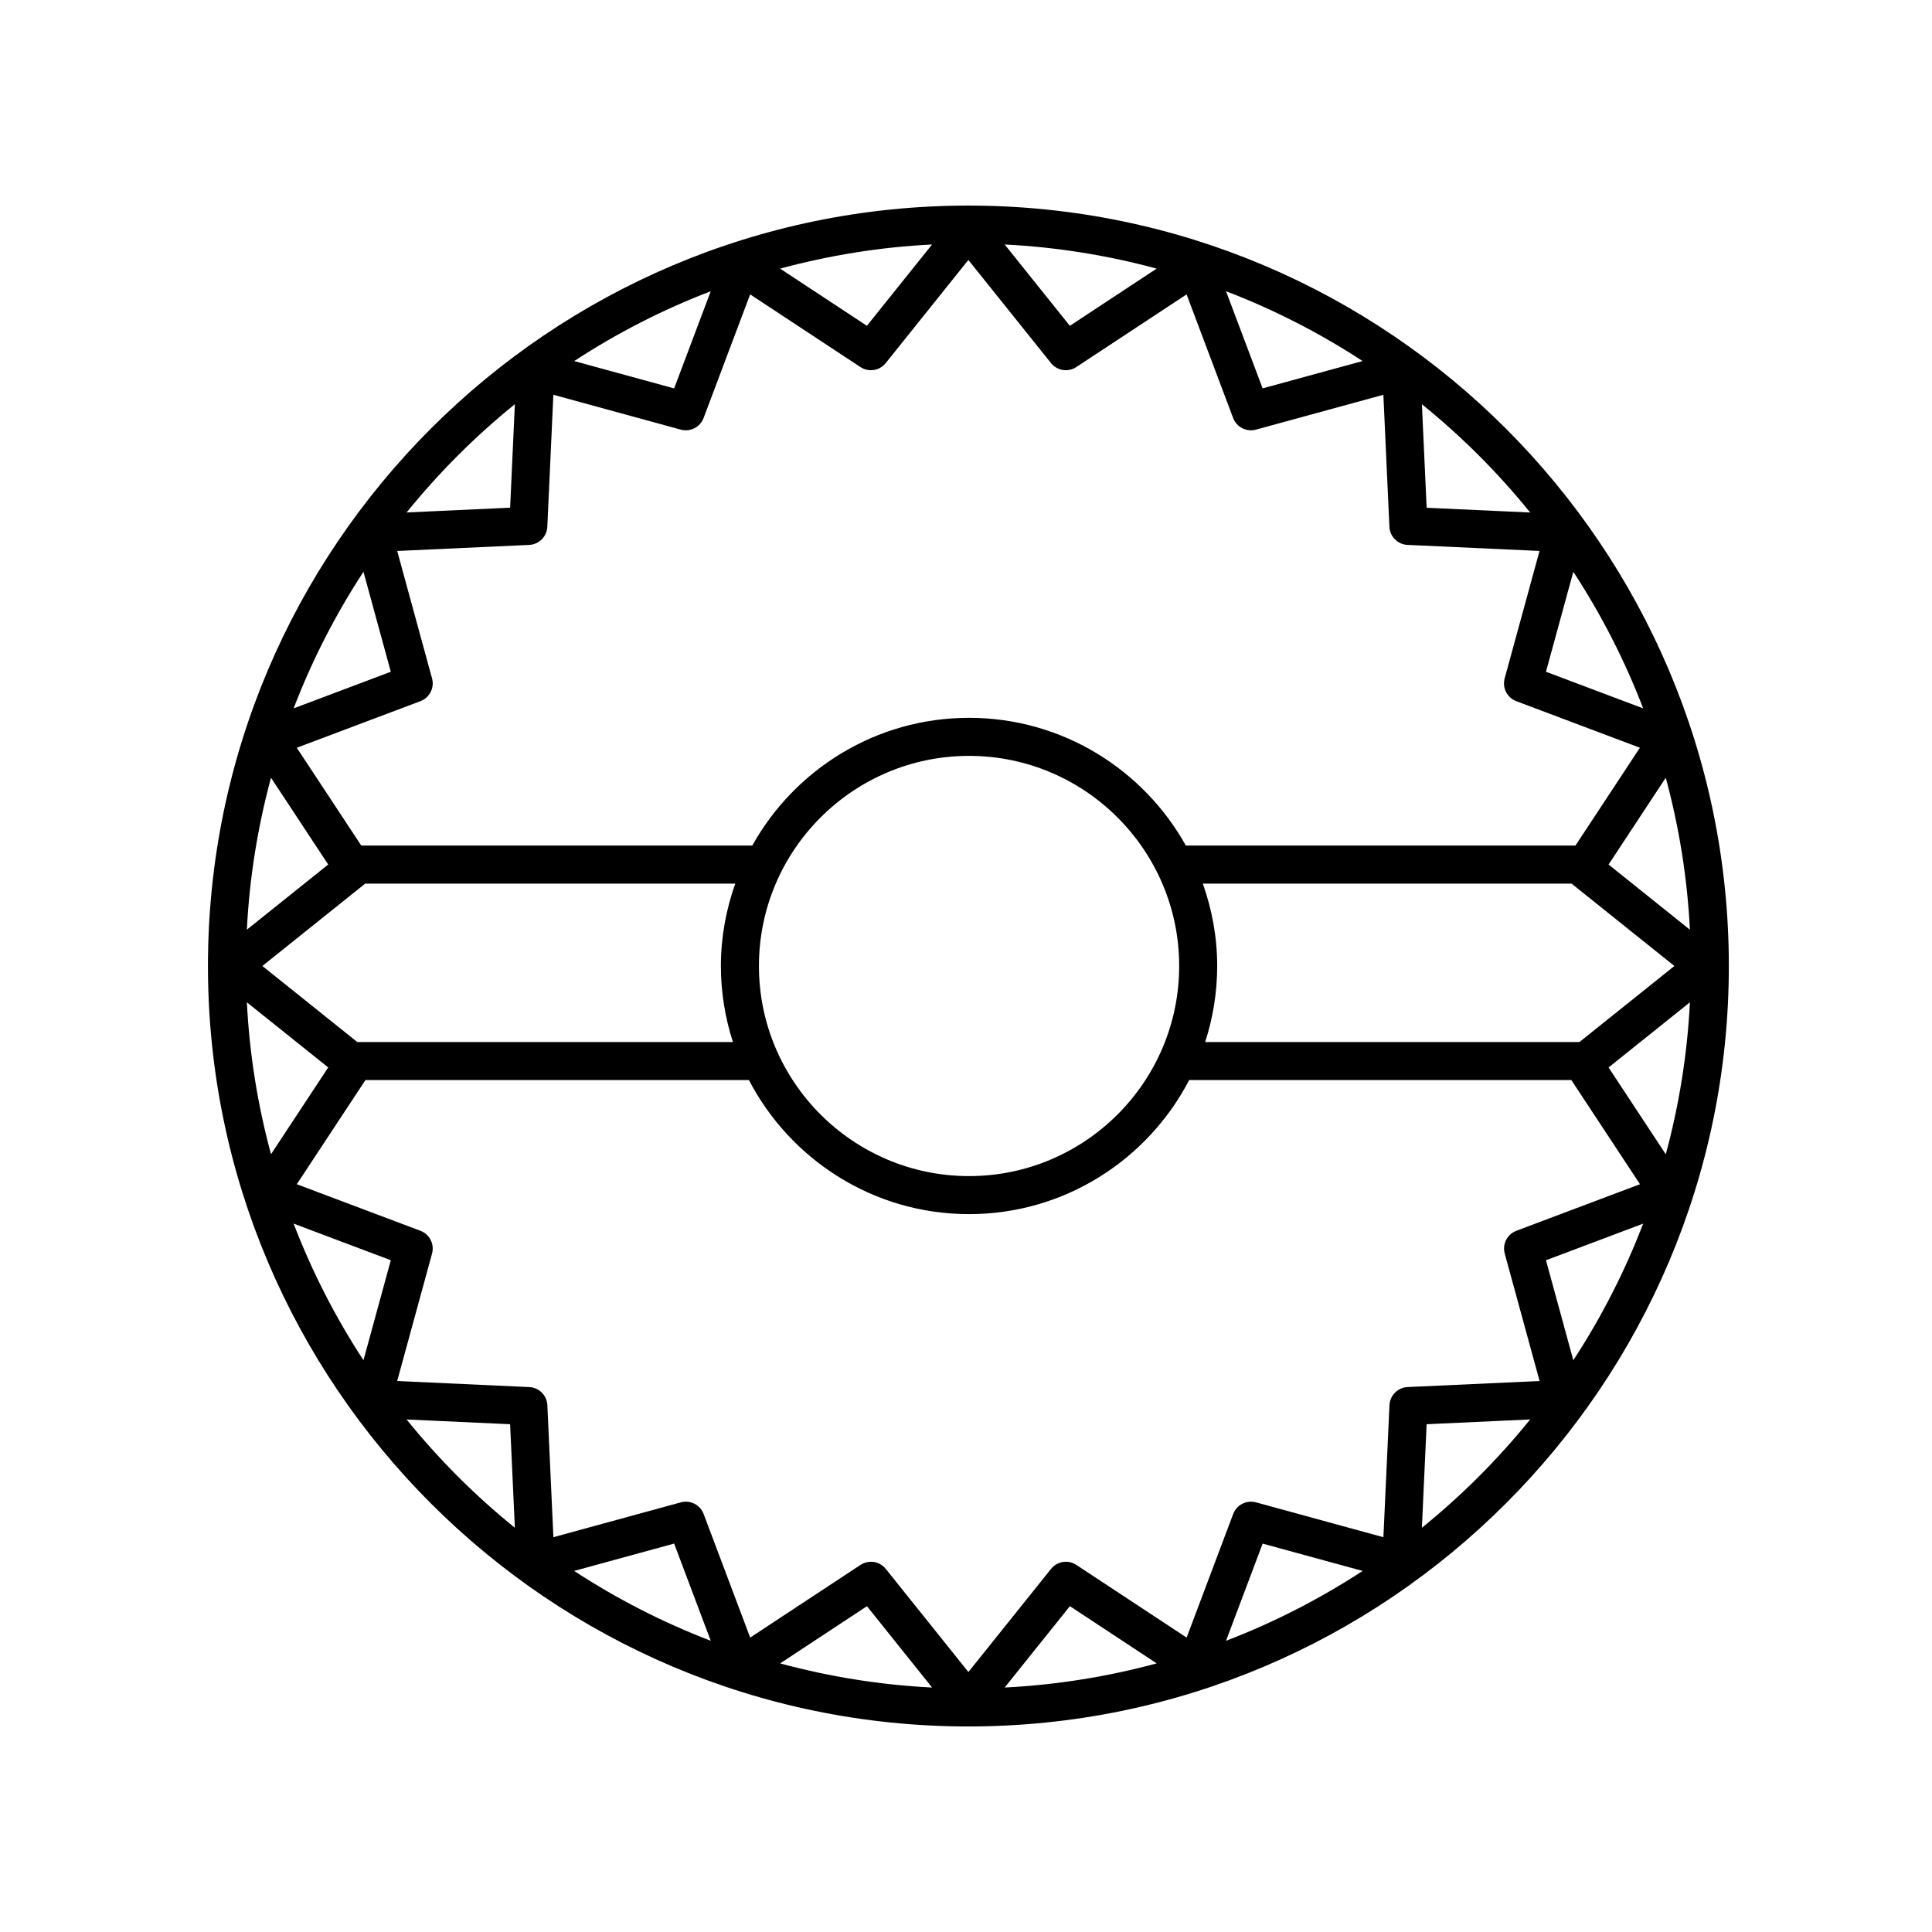
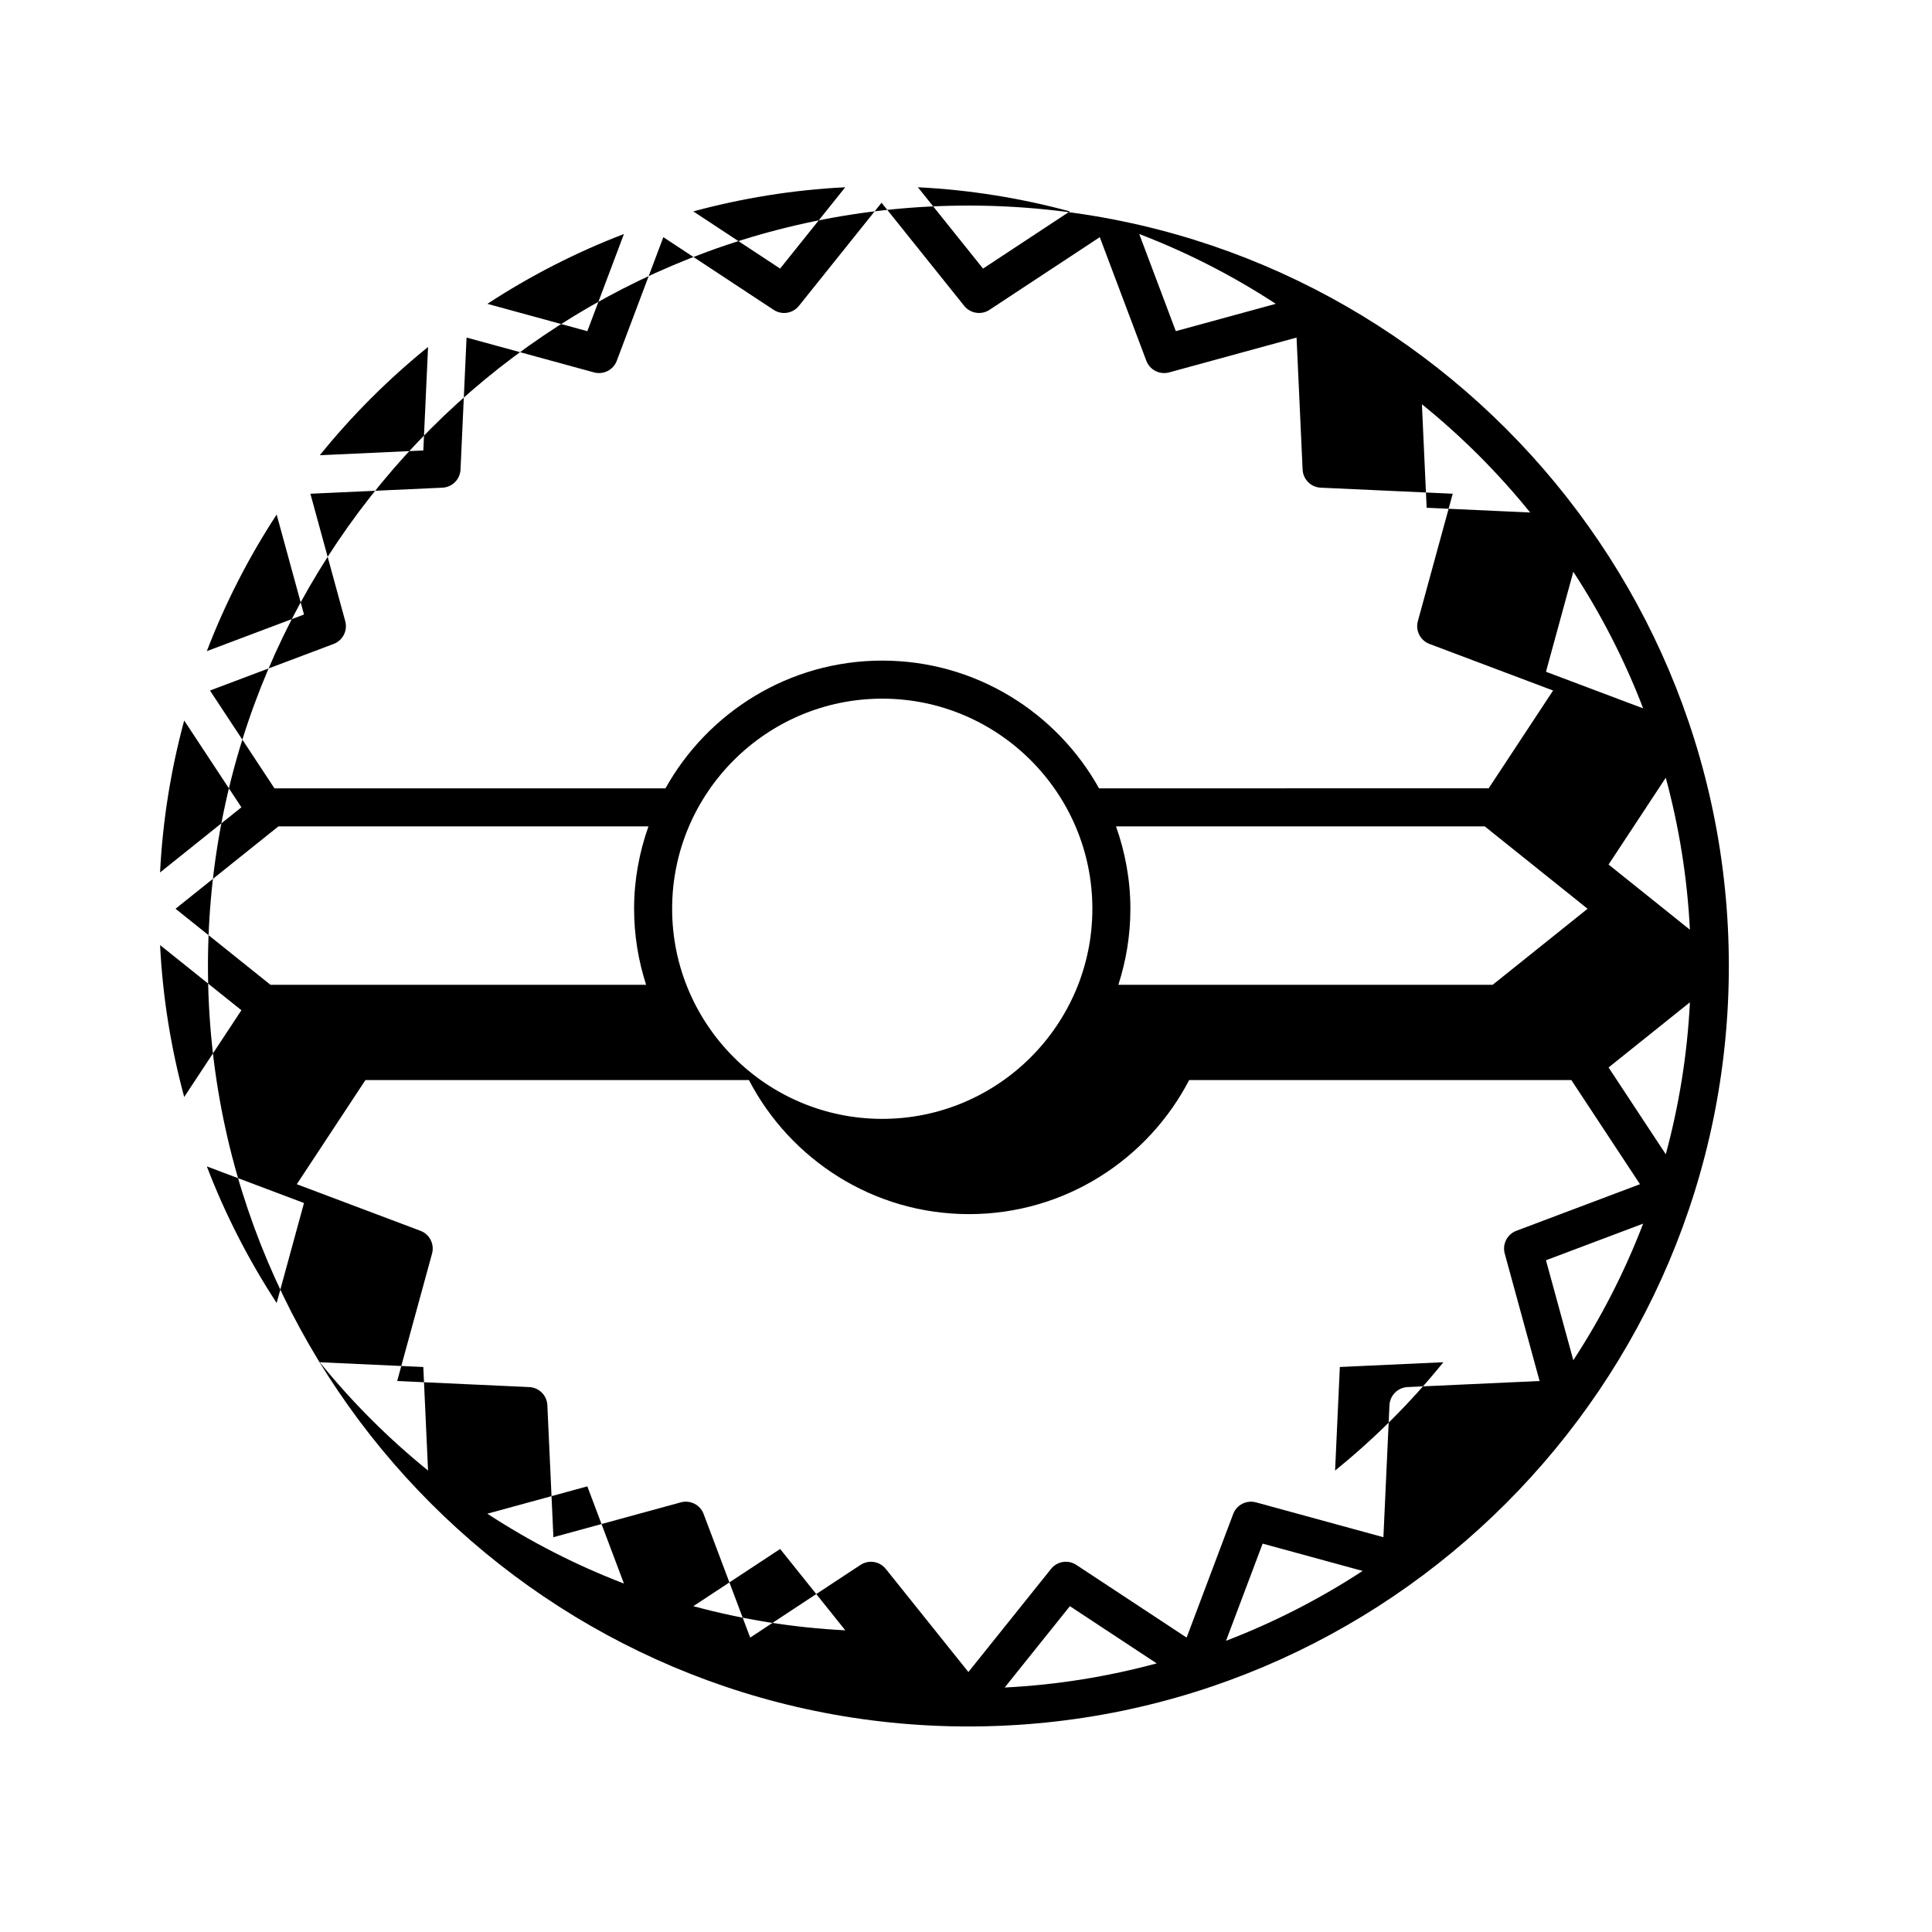
<svg xmlns="http://www.w3.org/2000/svg" fill="#000000" width="800px" height="800px" version="1.1" viewBox="144 144 512 512">
-   <path d="m400.63 198.48c-111.12 0-201.52 90.402-201.52 201.52 0 111.12 90.402 201.53 201.52 201.53 111.12 0 201.53-90.402 201.53-201.53 0-111.12-90.402-201.52-201.53-201.52zm148.88 81.34-27.434-1.258-1.258-27.434c10.547 8.527 20.164 18.145 28.691 28.691zm29.941 51.906-25.754-9.703 7.246-26.496c7.391 11.305 13.613 23.422 18.508 36.199zm12.391 58.656-21.555-17.27 15.16-23.008c3.496 12.949 5.703 26.414 6.394 40.277zm-6.394 59.516-15.16-23.008 21.555-17.27c-0.691 13.863-2.898 27.336-6.394 40.277zm-24.504 54.578-7.246-26.496 25.754-9.703c-4.894 12.777-11.117 24.898-18.508 36.199zm-48.723 11.922-1.605 34.98-33.77-9.238c-2.519-0.672-5.129 0.656-6.039 3.082l-12.34 32.758-29.23-19.262c-2.18-1.441-5.078-0.969-6.699 1.059l-21.902 27.328-21.895-27.328c-0.988-1.234-2.449-1.891-3.934-1.891-0.953 0-1.918 0.273-2.766 0.832l-29.23 19.262-12.34-32.758c-0.918-2.43-3.527-3.754-6.039-3.082l-33.773 9.234-1.602-34.98c-0.117-2.606-2.203-4.684-4.801-4.801l-34.996-1.609 9.238-33.773c0.684-2.508-0.648-5.129-3.082-6.039l-32.762-12.34 18.191-27.602h101.63c10.969 21.074 32.98 35.527 58.332 35.527 25.355 0 47.367-14.449 58.336-35.527h101.28l18.188 27.598-32.758 12.344c-2.434 0.918-3.769 3.531-3.082 6.039l9.238 33.77-34.98 1.605c-2.606 0.125-4.684 2.207-4.805 4.812zm-7.117 43.918c-11.301 7.387-23.418 13.613-36.195 18.512l9.703-25.754zm-54.57 24.5c-12.941 3.496-26.414 5.703-40.281 6.394l17.277-21.559zm-59.52 6.398c-13.863-0.691-27.332-2.898-40.273-6.394l23.008-15.16zm-58.66-12.391c-12.781-4.898-24.898-11.125-36.199-18.512l26.496-7.246zm-110.54-110.55 25.754 9.703-7.246 26.496c-7.391-11.301-13.613-23.422-18.508-36.199zm-12.391-58.652 21.555 17.266-15.16 23c-3.496-12.938-5.703-26.406-6.394-40.266zm6.394-59.512 15.16 23-21.555 17.266c0.691-13.859 2.898-27.324 6.394-40.266zm24.504-54.582 7.246 26.496-25.754 9.703c4.894-12.781 11.117-24.898 18.508-36.199zm48.723-11.926 1.602-34.98 33.773 9.238c2.516 0.676 5.129-0.656 6.039-3.082l12.34-32.758 29.23 19.262c2.172 1.43 5.078 0.969 6.699-1.059l21.895-27.328 21.902 27.328c1.621 2.023 4.535 2.488 6.699 1.059l29.23-19.262 12.34 32.758c0.918 2.43 3.523 3.758 6.039 3.082l33.773-9.234 1.602 34.98c0.117 2.606 2.203 4.684 4.801 4.801l34.98 1.602-9.238 33.773c-0.684 2.508 0.648 5.129 3.082 6.039l32.758 12.34-17.078 25.922-103.25 0.004c-11.246-20.164-32.773-33.852-57.453-33.852-24.676 0-46.203 13.684-57.449 33.852h-103.62l-17.09-25.922 32.762-12.344c2.434-0.918 3.769-3.531 3.082-6.039l-9.234-33.766 34.98-1.605c2.606-0.121 4.684-2.203 4.805-4.809zm7.121-43.914c11.297-7.387 23.41-13.613 36.188-18.504l-9.699 25.75zm54.57-24.5c12.938-3.496 26.406-5.703 40.27-6.394l-17.266 21.547zm59.516-6.394c13.863 0.691 27.332 2.898 40.273 6.394l-23.004 15.16zm58.66 12.387c12.777 4.898 24.895 11.117 36.188 18.504l-26.492 7.238zm93.664 198.97h-99.195c2.055-6.359 3.188-13.121 3.188-20.152 0-7.664-1.387-14.988-3.805-21.828h97.719l27.246 21.828zm-323.89 0-25.156-20.152 27.25-21.828h98.07c-2.418 6.84-3.805 14.168-3.805 21.828 0 7.031 1.137 13.793 3.188 20.152zm106.44-20.152c0-30.703 24.98-55.68 55.68-55.68 30.707 0 55.688 24.98 55.688 55.68s-24.98 55.68-55.688 55.68c-30.703 0-55.68-24.98-55.68-55.68zm-64.68-148.88-1.258 27.426-27.434 1.266c8.527-10.543 18.145-20.16 28.691-28.691zm-28.699 269.06 27.438 1.258 1.258 27.438c-10.543-8.527-20.16-18.152-28.695-28.695zm269.07 28.695 1.258-27.438 27.438-1.266c-8.527 10.551-18.152 20.176-28.695 28.703z" />
+   <path d="m400.63 198.48c-111.12 0-201.52 90.402-201.52 201.52 0 111.12 90.402 201.53 201.52 201.53 111.12 0 201.53-90.402 201.53-201.53 0-111.12-90.402-201.52-201.53-201.52zm148.88 81.34-27.434-1.258-1.258-27.434c10.547 8.527 20.164 18.145 28.691 28.691zm29.941 51.906-25.754-9.703 7.246-26.496c7.391 11.305 13.613 23.422 18.508 36.199zm12.391 58.656-21.555-17.27 15.16-23.008c3.496 12.949 5.703 26.414 6.394 40.277zm-6.394 59.516-15.16-23.008 21.555-17.27c-0.691 13.863-2.898 27.336-6.394 40.277zm-24.504 54.578-7.246-26.496 25.754-9.703c-4.894 12.777-11.117 24.898-18.508 36.199zm-48.723 11.922-1.605 34.98-33.77-9.238c-2.519-0.672-5.129 0.656-6.039 3.082l-12.34 32.758-29.23-19.262c-2.18-1.441-5.078-0.969-6.699 1.059l-21.902 27.328-21.895-27.328c-0.988-1.234-2.449-1.891-3.934-1.891-0.953 0-1.918 0.273-2.766 0.832l-29.23 19.262-12.34-32.758c-0.918-2.43-3.527-3.754-6.039-3.082l-33.773 9.234-1.602-34.98c-0.117-2.606-2.203-4.684-4.801-4.801l-34.996-1.609 9.238-33.773c0.684-2.508-0.648-5.129-3.082-6.039l-32.762-12.34 18.191-27.602h101.63c10.969 21.074 32.98 35.527 58.332 35.527 25.355 0 47.367-14.449 58.336-35.527h101.28l18.188 27.598-32.758 12.344c-2.434 0.918-3.769 3.531-3.082 6.039l9.238 33.77-34.98 1.605c-2.606 0.125-4.684 2.207-4.805 4.812zm-7.117 43.918c-11.301 7.387-23.418 13.613-36.195 18.512l9.703-25.754zm-54.57 24.5c-12.941 3.496-26.414 5.703-40.281 6.394l17.277-21.559m-59.52 6.398c-13.863-0.691-27.332-2.898-40.273-6.394l23.008-15.16zm-58.66-12.391c-12.781-4.898-24.898-11.125-36.199-18.512l26.496-7.246zm-110.54-110.55 25.754 9.703-7.246 26.496c-7.391-11.301-13.613-23.422-18.508-36.199zm-12.391-58.652 21.555 17.266-15.16 23c-3.496-12.938-5.703-26.406-6.394-40.266zm6.394-59.512 15.16 23-21.555 17.266c0.691-13.859 2.898-27.324 6.394-40.266zm24.504-54.582 7.246 26.496-25.754 9.703c4.894-12.781 11.117-24.898 18.508-36.199zm48.723-11.926 1.602-34.98 33.773 9.238c2.516 0.676 5.129-0.656 6.039-3.082l12.34-32.758 29.23 19.262c2.172 1.43 5.078 0.969 6.699-1.059l21.895-27.328 21.902 27.328c1.621 2.023 4.535 2.488 6.699 1.059l29.23-19.262 12.34 32.758c0.918 2.43 3.523 3.758 6.039 3.082l33.773-9.234 1.602 34.98c0.117 2.606 2.203 4.684 4.801 4.801l34.98 1.602-9.238 33.773c-0.684 2.508 0.648 5.129 3.082 6.039l32.758 12.34-17.078 25.922-103.25 0.004c-11.246-20.164-32.773-33.852-57.453-33.852-24.676 0-46.203 13.684-57.449 33.852h-103.62l-17.09-25.922 32.762-12.344c2.434-0.918 3.769-3.531 3.082-6.039l-9.234-33.766 34.98-1.605c2.606-0.121 4.684-2.203 4.805-4.809zm7.121-43.914c11.297-7.387 23.41-13.613 36.188-18.504l-9.699 25.75zm54.57-24.5c12.938-3.496 26.406-5.703 40.27-6.394l-17.266 21.547zm59.516-6.394c13.863 0.691 27.332 2.898 40.273 6.394l-23.004 15.16zm58.66 12.387c12.777 4.898 24.895 11.117 36.188 18.504l-26.492 7.238zm93.664 198.97h-99.195c2.055-6.359 3.188-13.121 3.188-20.152 0-7.664-1.387-14.988-3.805-21.828h97.719l27.246 21.828zm-323.89 0-25.156-20.152 27.25-21.828h98.07c-2.418 6.84-3.805 14.168-3.805 21.828 0 7.031 1.137 13.793 3.188 20.152zm106.44-20.152c0-30.703 24.98-55.68 55.68-55.68 30.707 0 55.688 24.98 55.688 55.68s-24.98 55.68-55.688 55.68c-30.703 0-55.68-24.98-55.68-55.68zm-64.68-148.88-1.258 27.426-27.434 1.266c8.527-10.543 18.145-20.16 28.691-28.691zm-28.699 269.06 27.438 1.258 1.258 27.438c-10.543-8.527-20.16-18.152-28.695-28.695zm269.07 28.695 1.258-27.438 27.438-1.266c-8.527 10.551-18.152 20.176-28.695 28.703z" />
</svg>